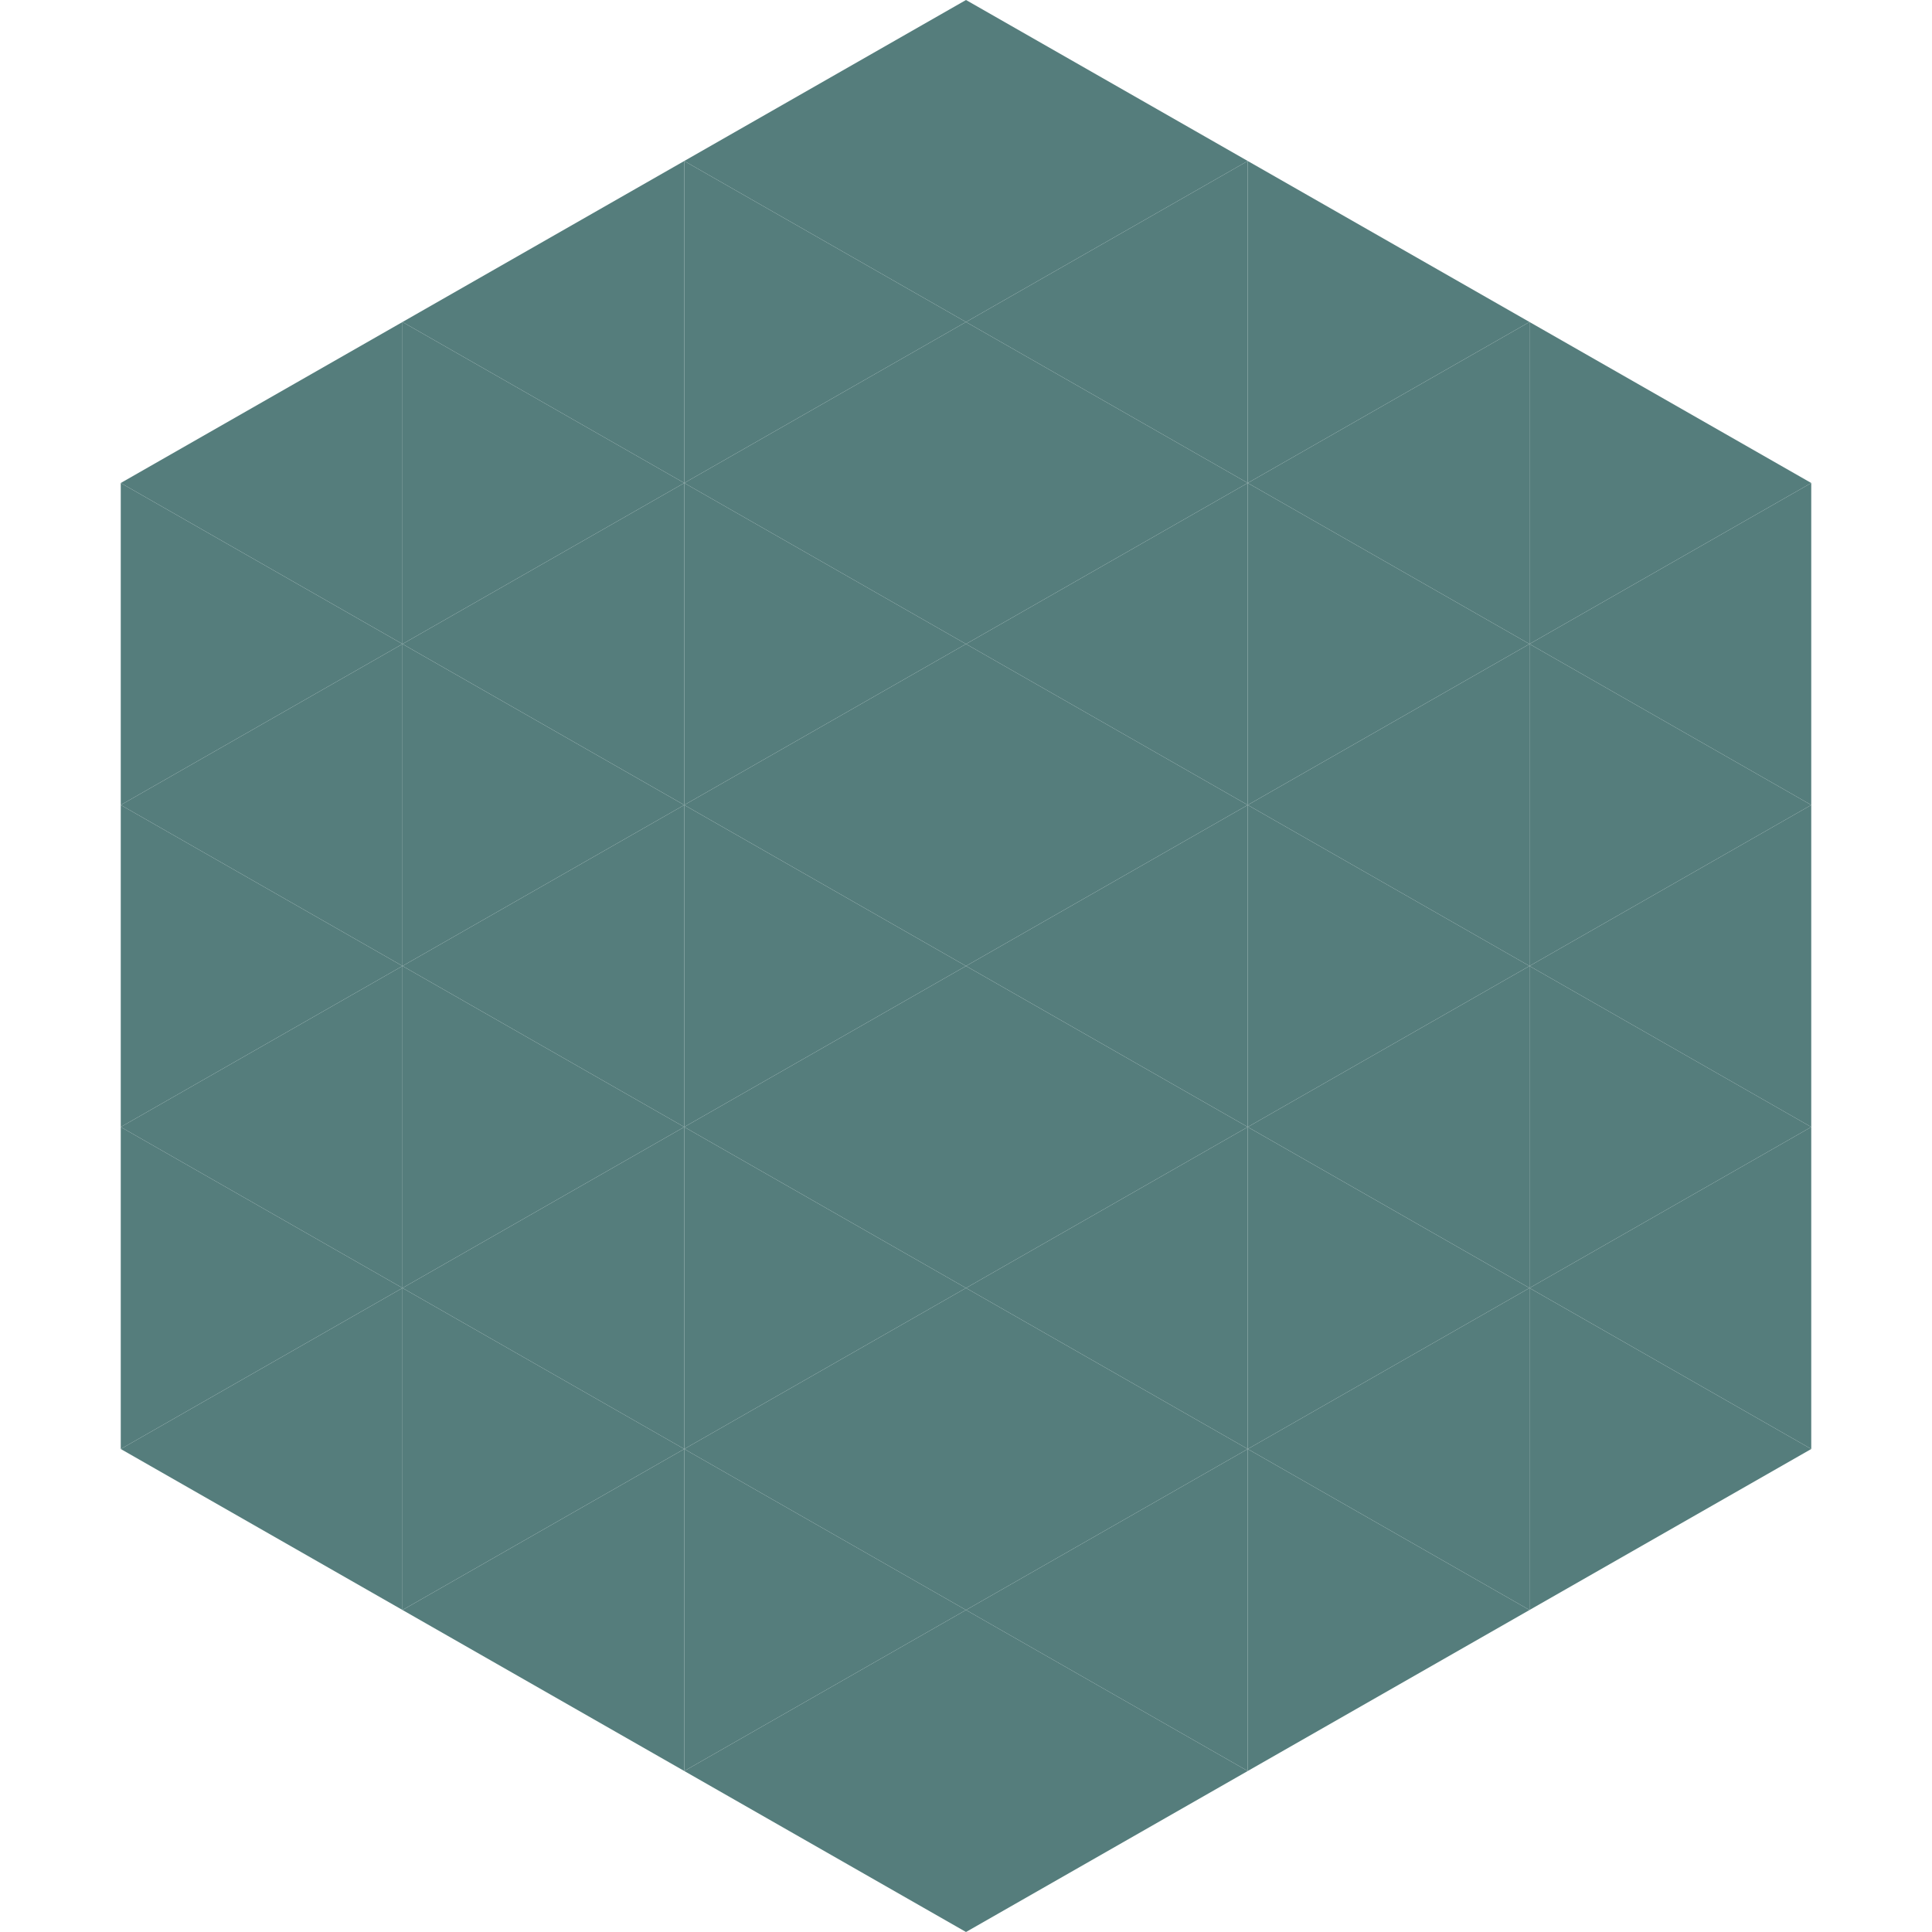
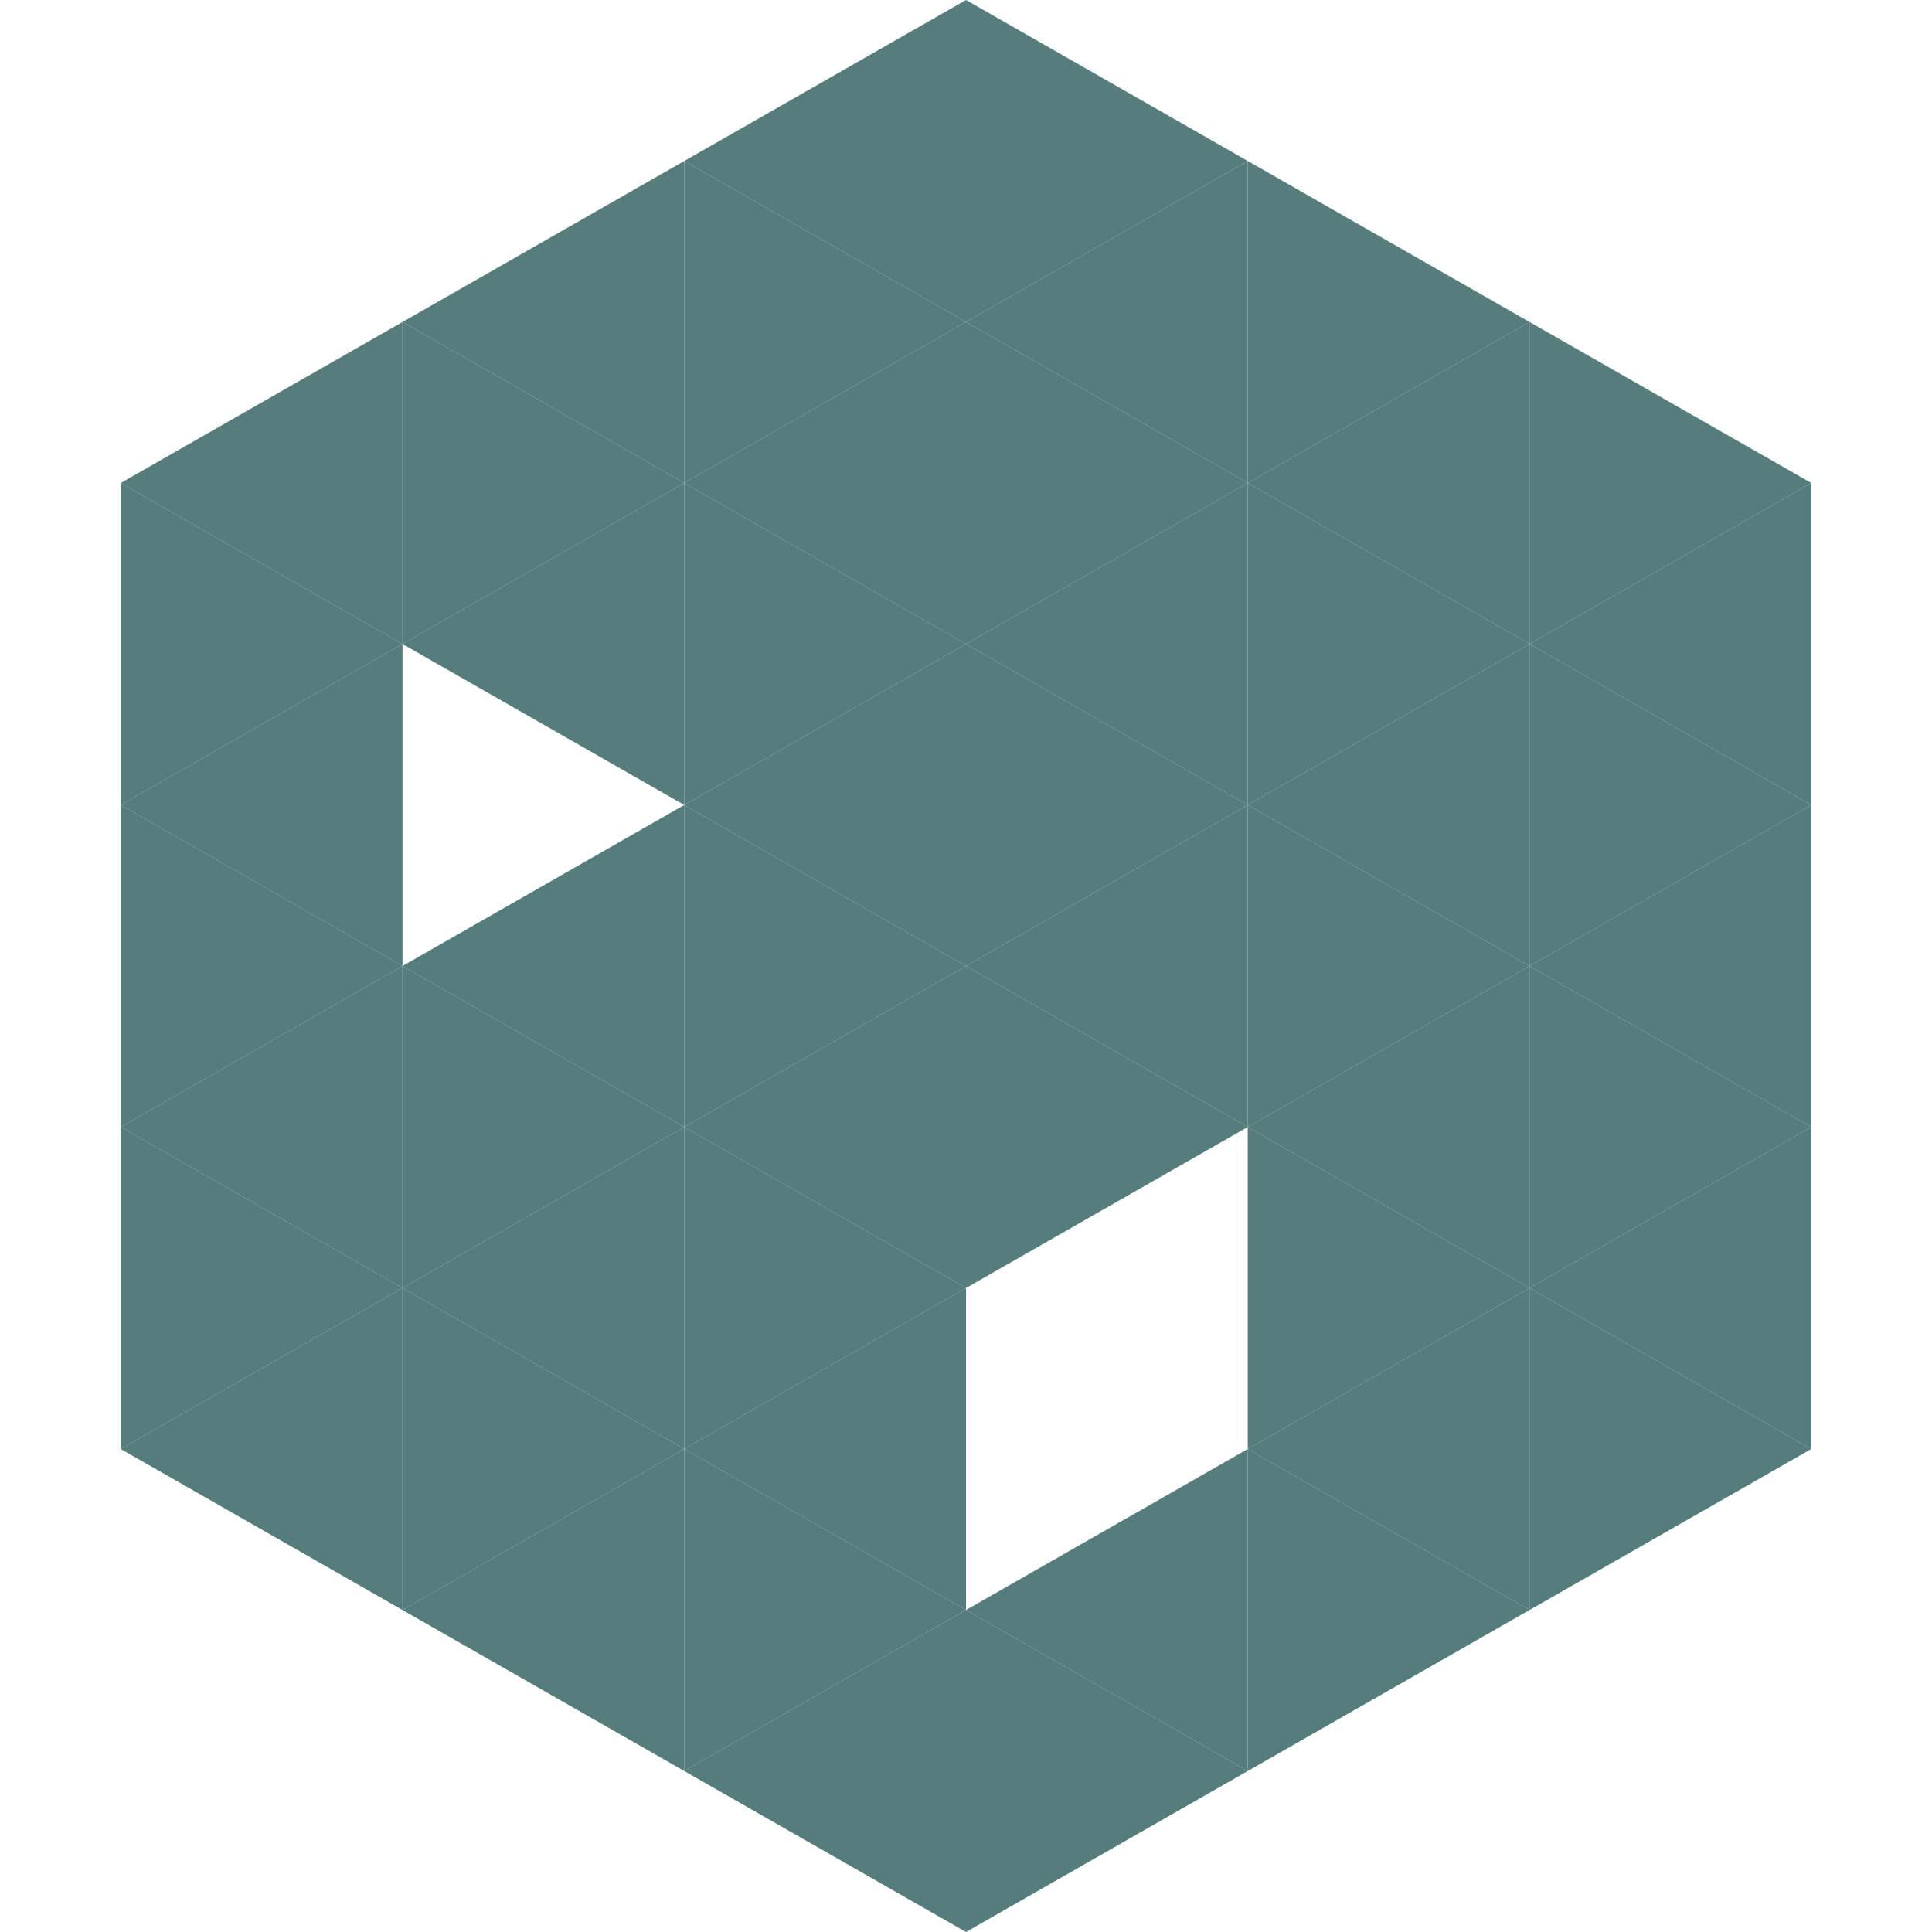
<svg xmlns="http://www.w3.org/2000/svg" width="240" height="240">
  <polygon points="50,40 15,60 50,80" style="fill:rgb(85,125,124)" />
  <polygon points="190,40 225,60 190,80" style="fill:rgb(85,125,124)" />
  <polygon points="15,60 50,80 15,100" style="fill:rgb(85,125,124)" />
  <polygon points="225,60 190,80 225,100" style="fill:rgb(85,125,124)" />
  <polygon points="50,80 15,100 50,120" style="fill:rgb(85,125,124)" />
  <polygon points="190,80 225,100 190,120" style="fill:rgb(85,125,124)" />
  <polygon points="15,100 50,120 15,140" style="fill:rgb(85,125,124)" />
  <polygon points="225,100 190,120 225,140" style="fill:rgb(85,125,124)" />
  <polygon points="50,120 15,140 50,160" style="fill:rgb(85,125,124)" />
  <polygon points="190,120 225,140 190,160" style="fill:rgb(85,125,124)" />
  <polygon points="15,140 50,160 15,180" style="fill:rgb(85,125,124)" />
  <polygon points="225,140 190,160 225,180" style="fill:rgb(85,125,124)" />
  <polygon points="50,160 15,180 50,200" style="fill:rgb(85,125,124)" />
  <polygon points="190,160 225,180 190,200" style="fill:rgb(85,125,124)" />
  <polygon points="15,180 50,200 15,220" style="fill:rgb(255,255,255); fill-opacity:0" />
  <polygon points="225,180 190,200 225,220" style="fill:rgb(255,255,255); fill-opacity:0" />
  <polygon points="50,0 85,20 50,40" style="fill:rgb(255,255,255); fill-opacity:0" />
  <polygon points="190,0 155,20 190,40" style="fill:rgb(255,255,255); fill-opacity:0" />
  <polygon points="85,20 50,40 85,60" style="fill:rgb(85,125,124)" />
  <polygon points="155,20 190,40 155,60" style="fill:rgb(85,125,124)" />
  <polygon points="50,40 85,60 50,80" style="fill:rgb(85,125,124)" />
  <polygon points="190,40 155,60 190,80" style="fill:rgb(85,125,124)" />
  <polygon points="85,60 50,80 85,100" style="fill:rgb(85,125,124)" />
  <polygon points="155,60 190,80 155,100" style="fill:rgb(85,125,124)" />
-   <polygon points="50,80 85,100 50,120" style="fill:rgb(85,125,124)" />
  <polygon points="190,80 155,100 190,120" style="fill:rgb(85,125,124)" />
  <polygon points="85,100 50,120 85,140" style="fill:rgb(85,125,124)" />
  <polygon points="155,100 190,120 155,140" style="fill:rgb(85,125,124)" />
  <polygon points="50,120 85,140 50,160" style="fill:rgb(85,125,124)" />
  <polygon points="190,120 155,140 190,160" style="fill:rgb(85,125,124)" />
  <polygon points="85,140 50,160 85,180" style="fill:rgb(85,125,124)" />
  <polygon points="155,140 190,160 155,180" style="fill:rgb(85,125,124)" />
  <polygon points="50,160 85,180 50,200" style="fill:rgb(85,125,124)" />
  <polygon points="190,160 155,180 190,200" style="fill:rgb(85,125,124)" />
  <polygon points="85,180 50,200 85,220" style="fill:rgb(85,125,124)" />
  <polygon points="155,180 190,200 155,220" style="fill:rgb(85,125,124)" />
  <polygon points="120,0 85,20 120,40" style="fill:rgb(85,125,124)" />
  <polygon points="120,0 155,20 120,40" style="fill:rgb(85,125,124)" />
  <polygon points="85,20 120,40 85,60" style="fill:rgb(85,125,124)" />
  <polygon points="155,20 120,40 155,60" style="fill:rgb(85,125,124)" />
  <polygon points="120,40 85,60 120,80" style="fill:rgb(85,125,124)" />
  <polygon points="120,40 155,60 120,80" style="fill:rgb(85,125,124)" />
  <polygon points="85,60 120,80 85,100" style="fill:rgb(85,125,124)" />
  <polygon points="155,60 120,80 155,100" style="fill:rgb(85,125,124)" />
  <polygon points="120,80 85,100 120,120" style="fill:rgb(85,125,124)" />
  <polygon points="120,80 155,100 120,120" style="fill:rgb(85,125,124)" />
  <polygon points="85,100 120,120 85,140" style="fill:rgb(85,125,124)" />
  <polygon points="155,100 120,120 155,140" style="fill:rgb(85,125,124)" />
  <polygon points="120,120 85,140 120,160" style="fill:rgb(85,125,124)" />
  <polygon points="120,120 155,140 120,160" style="fill:rgb(85,125,124)" />
  <polygon points="85,140 120,160 85,180" style="fill:rgb(85,125,124)" />
-   <polygon points="155,140 120,160 155,180" style="fill:rgb(85,125,124)" />
  <polygon points="120,160 85,180 120,200" style="fill:rgb(85,125,124)" />
-   <polygon points="120,160 155,180 120,200" style="fill:rgb(85,125,124)" />
  <polygon points="85,180 120,200 85,220" style="fill:rgb(85,125,124)" />
  <polygon points="155,180 120,200 155,220" style="fill:rgb(85,125,124)" />
  <polygon points="120,200 85,220 120,240" style="fill:rgb(85,125,124)" />
  <polygon points="120,200 155,220 120,240" style="fill:rgb(85,125,124)" />
  <polygon points="85,220 120,240 85,260" style="fill:rgb(255,255,255); fill-opacity:0" />
  <polygon points="155,220 120,240 155,260" style="fill:rgb(255,255,255); fill-opacity:0" />
</svg>